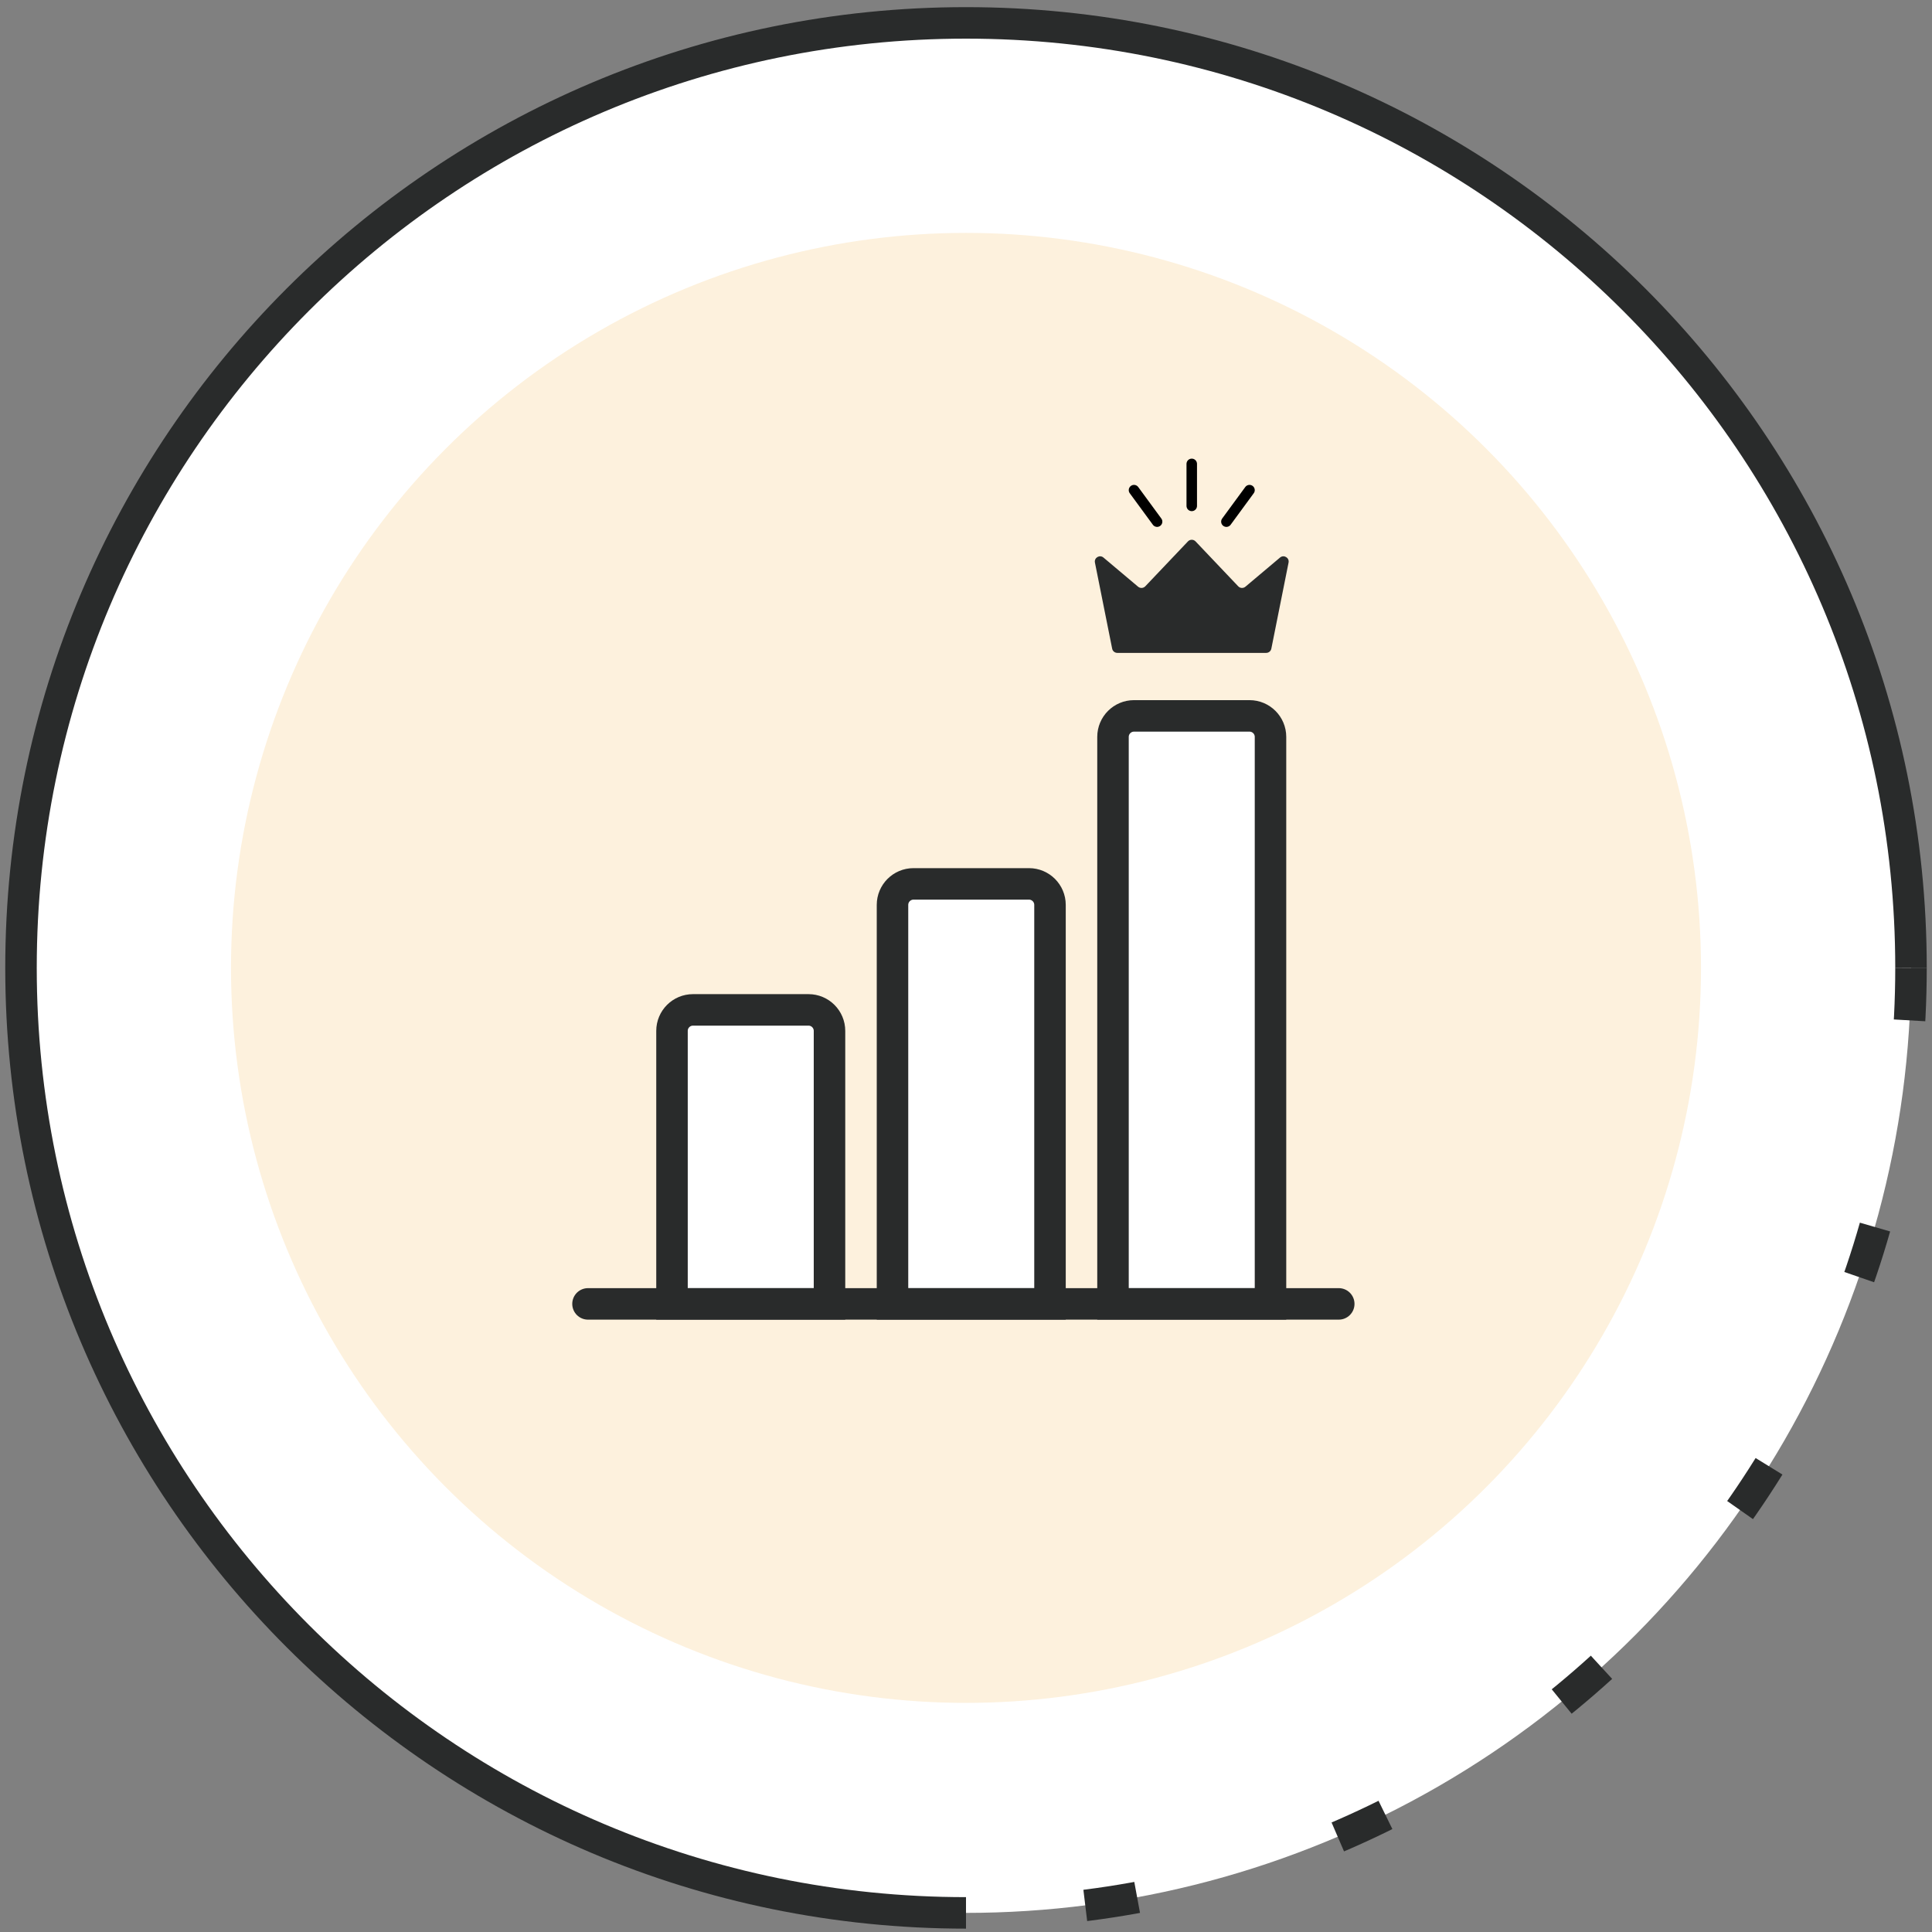
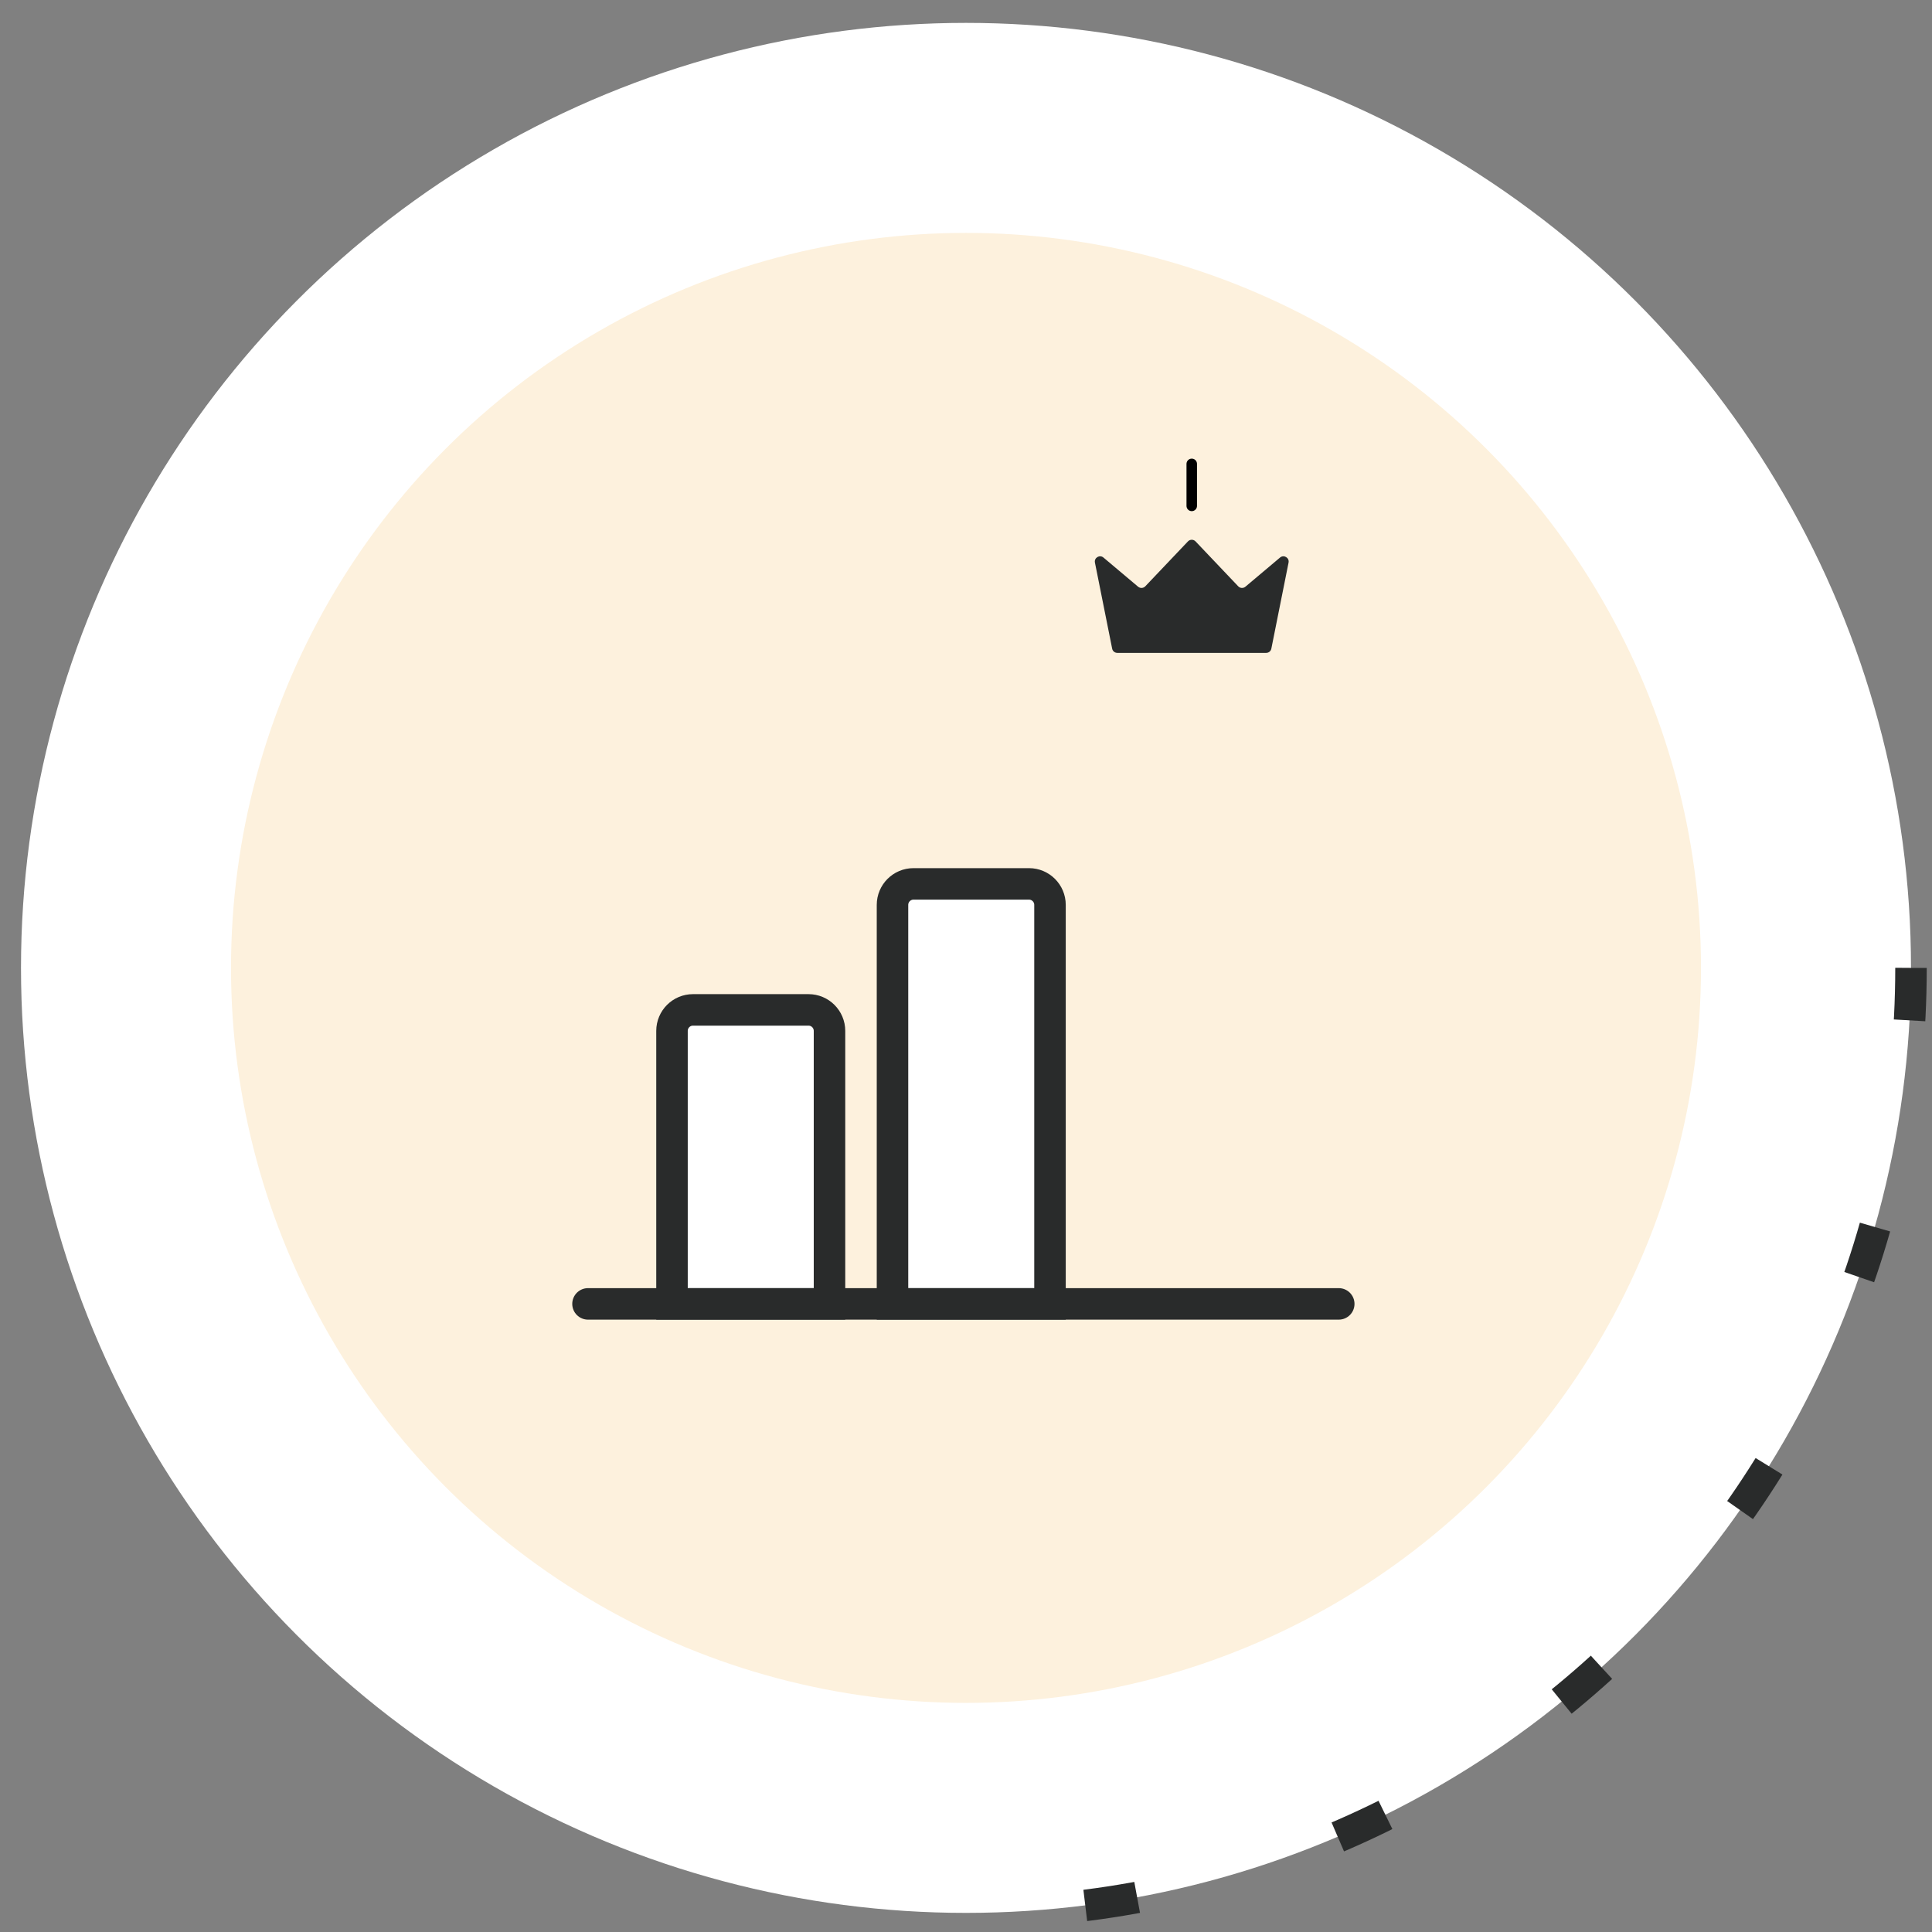
<svg xmlns="http://www.w3.org/2000/svg" width="184" height="184" viewBox="0 0 184 184" fill="none">
  <rect x="0" y="0" width="184" height="184" fill="#808080" stroke="none" />
  <circle cx="92" cy="92.18" r="90" fill="white" />
  <circle cx="92" cy="92.18" r="70" fill="#FDF1DD" />
-   <path d="M92 182.18C42.294 182.18 2 141.886 2 92.18C2 42.475 42.294 2.18 92 2.18" stroke="#292B2B" stroke-width="3" />
  <path d="M182 92.18C182 141.886 141.706 182.18 92 182.18" stroke="#292B2B" stroke-width="3" stroke-linejoin="round" stroke-dasharray="5 20" />
-   <path d="M182 92.18C182 42.475 141.706 2.18 92 2.18" stroke="#292B2B" stroke-width="3" />
  <path d="M64 98.18C64 97.076 64.895 96.18 66 96.18H77C78.105 96.18 79 97.076 79 98.18V124.18H64V98.18Z" fill="white" stroke="#292B2B" stroke-width="3" />
  <path d="M85 86.18C85 85.076 85.895 84.18 87 84.18H98C99.105 84.18 100 85.076 100 86.18V124.18H85V86.18Z" fill="white" stroke="#292B2B" stroke-width="3" />
-   <path d="M106 70.18C106 69.076 106.895 68.18 108 68.18H119C120.105 68.18 121 69.076 121 70.18V124.18H106V70.18Z" fill="white" stroke="#292B2B" stroke-width="3" />
  <path d="M56 124.18H127.5" stroke="#292B2B" stroke-width="3" stroke-linecap="round" />
  <path d="M104.28 53.581C104.187 53.117 104.731 52.796 105.092 53.1L108.39 55.877C108.592 56.047 108.892 56.031 109.074 55.839L113.138 51.562C113.335 51.354 113.665 51.354 113.863 51.562L117.926 55.839C118.108 56.031 118.408 56.047 118.61 55.877L121.908 53.1C122.269 52.796 122.813 53.117 122.72 53.581L121.08 61.778C121.034 62.012 120.828 62.18 120.59 62.18H106.41C106.172 62.18 105.966 62.012 105.92 61.778L104.28 53.581Z" fill="#292B2B" />
-   <path d="M108 46.68L110.2 49.68" stroke="black" stroke-linecap="round" />
-   <path d="M119 46.68L116.8 49.68" stroke="black" stroke-linecap="round" />
  <path d="M113.5 44.18V48.18" stroke="black" stroke-linecap="round" />
</svg>